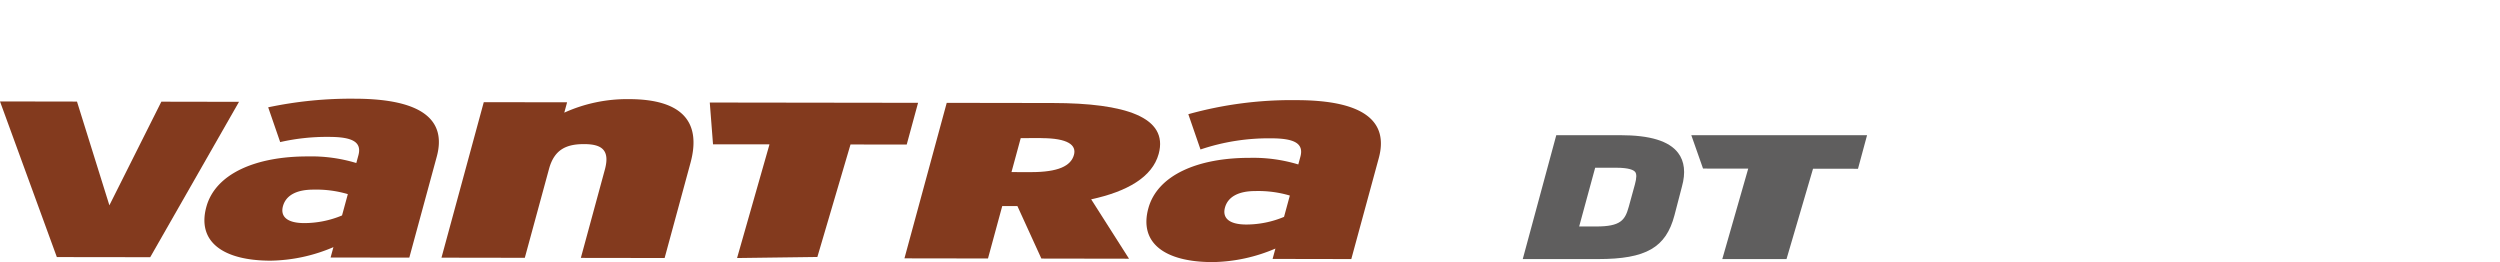
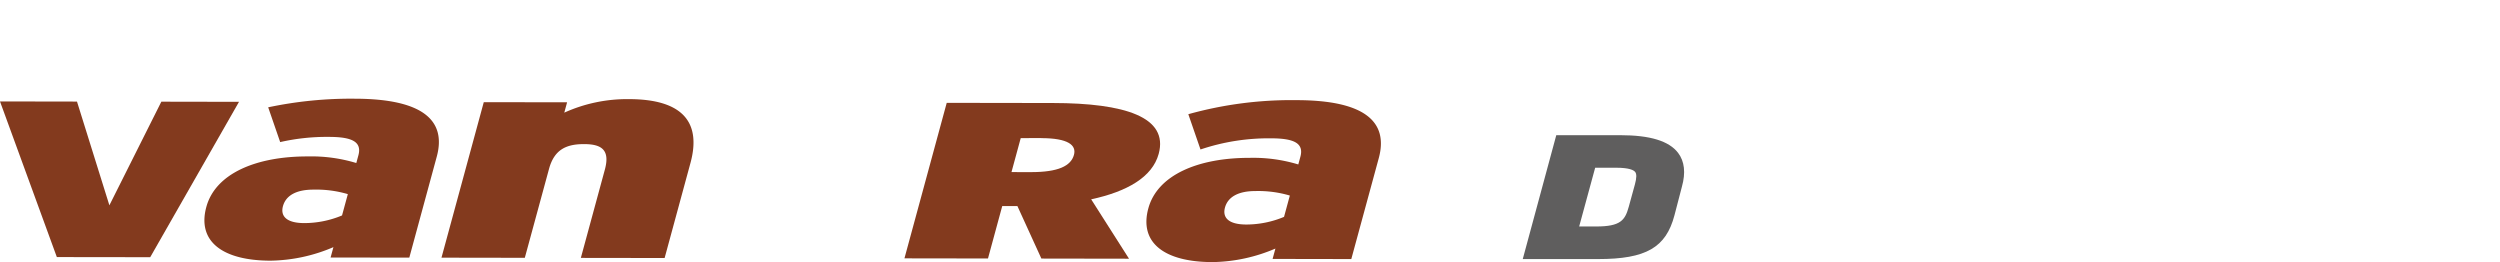
<svg xmlns="http://www.w3.org/2000/svg" width="496" height="52" viewBox="0 0 496 52">
  <defs>
    <clipPath id="clip-path">
      <rect id="사각형_12017" data-name="사각형 12017" width="496" height="52" transform="translate(320.442 855.18)" fill="none" stroke="#707070" stroke-width="1" />
    </clipPath>
  </defs>
  <g id="bi_VANTRA_DT" data-name="bi_VANTRA DT" transform="translate(-320.442 -855.18)" clip-path="url(#clip-path)">
    <g id="그룹_10864" data-name="그룹 10864" transform="translate(81.871 661.579)">
      <path id="패스_54918" data-name="패스 54918" d="M268.375,244.629l-18.526-.024-11.278-30.879,15.274.027,6.428,20.581,10.31-20.559,15.408.028Z" fill="#833a1e" />
      <path id="패스_54919" data-name="패스 54919" d="M445.179,244.9l-4.753-10.411-3.011-.005-2.828,10.4-16.575-.025,8.389-30.853,21.094.033c14.233.022,22.947,2.769,20.959,10.088-1.26,4.628-6.289,7.485-13.393,9.019l7.505,11.782Zm-.012-23.9L441.083,221l-1.834,6.743,3.824.007c5.467.008,7.973-1.223,8.572-3.428.528-1.939-1.185-3.307-6.478-3.316" fill="#833a1e" />
      <path id="패스_54920" data-name="패스 54920" d="M491.054,244.972l.559-2.057a32.684,32.684,0,0,1-12.492,2.686c-9.367-.015-14.606-3.726-12.72-10.659,1.806-6.64,9.9-10.039,20.092-10.023a30.713,30.713,0,0,1,9.659,1.309l.415-1.528c.737-2.7-1.3-3.648-5.8-3.655a42.3,42.3,0,0,0-14.017,2.213l-2.417-7a76.223,76.223,0,0,1,21.526-2.787c13.5.021,18.213,4.32,16.264,11.49L506.668,245Zm3.42-12.574a22.051,22.051,0,0,0-6.834-.891c-3.4-.005-5.461,1.166-6.036,3.283-.529,1.939.65,3.351,4.231,3.356a19.473,19.473,0,0,0,7.489-1.518Z" fill="#833a1e" />
-       <path id="패스_54921" data-name="패스 54921" d="M400.737,244.585l6.576-22.319,11.151.016L420.716,214l-41.325-.057.643,8.29,11.205.011-6.434,22.551Z" fill="#833a1e" />
      <path id="패스_54922" data-name="패스 54922" d="M308.962,213.184a79.241,79.241,0,0,0-17.183,1.708l2.381,6.9a41.548,41.548,0,0,1,9.71-1.03c4.5.007,6.54.95,5.806,3.654l-.415,1.529a30.7,30.7,0,0,0-9.66-1.309c-10.2-.017-18.288,3.383-20.093,10.022-1.886,6.933,3.353,10.646,12.721,10.66a32.708,32.708,0,0,0,12.493-2.686l-.561,2.058,15.616.025,5.449-20.04c1.949-7.171-2.762-11.469-16.264-11.49m-2.531,23.16a19.485,19.485,0,0,1-7.488,1.518c-3.58-.005-4.76-1.417-4.234-3.356.577-2.117,2.642-3.288,6.039-3.283a22.084,22.084,0,0,1,6.833.891Z" fill="#833a1e" />
      <path id="패스_54923" data-name="패스 54923" d="M353.811,244.767l4.762-17.511c1.088-4-.737-5.06-4.136-5.065-3.489,0-5.89,1.051-6.943,4.93l-4.8,17.628-16.533-.026,8.391-30.852,16.532.026-.56,2.056a30.207,30.207,0,0,1,12.86-2.684c10.563.016,14.384,4.548,12.177,12.66l-5.129,18.863Z" fill="#833a1e" />
-       <path id="패스_54924" data-name="패스 54924" d="M593.016,245l5.262-17.928,8.919.014,1.8-6.662H574.126l2.327,6.62,8.966.009L580.272,245Z" fill="#5f5e5e" />
      <path id="패스_54925" data-name="패스 54925" d="M571.509,223.936c-1.8-2.366-5.56-3.515-11.5-3.515H547.337L540.685,245h14.957c9.493,0,13.456-2.274,15.144-8.693l1.477-5.671c.772-2.769.518-5.023-.754-6.7m-16.457,2.943H559.2c2.6,0,3.507.466,3.8.856s.289,1.149-.056,2.425l-1.229,4.475c-.736,2.654-1.612,3.9-6.457,3.9h-3.38Z" fill="#5f5e5e" />
    </g>
  </g>
</svg>